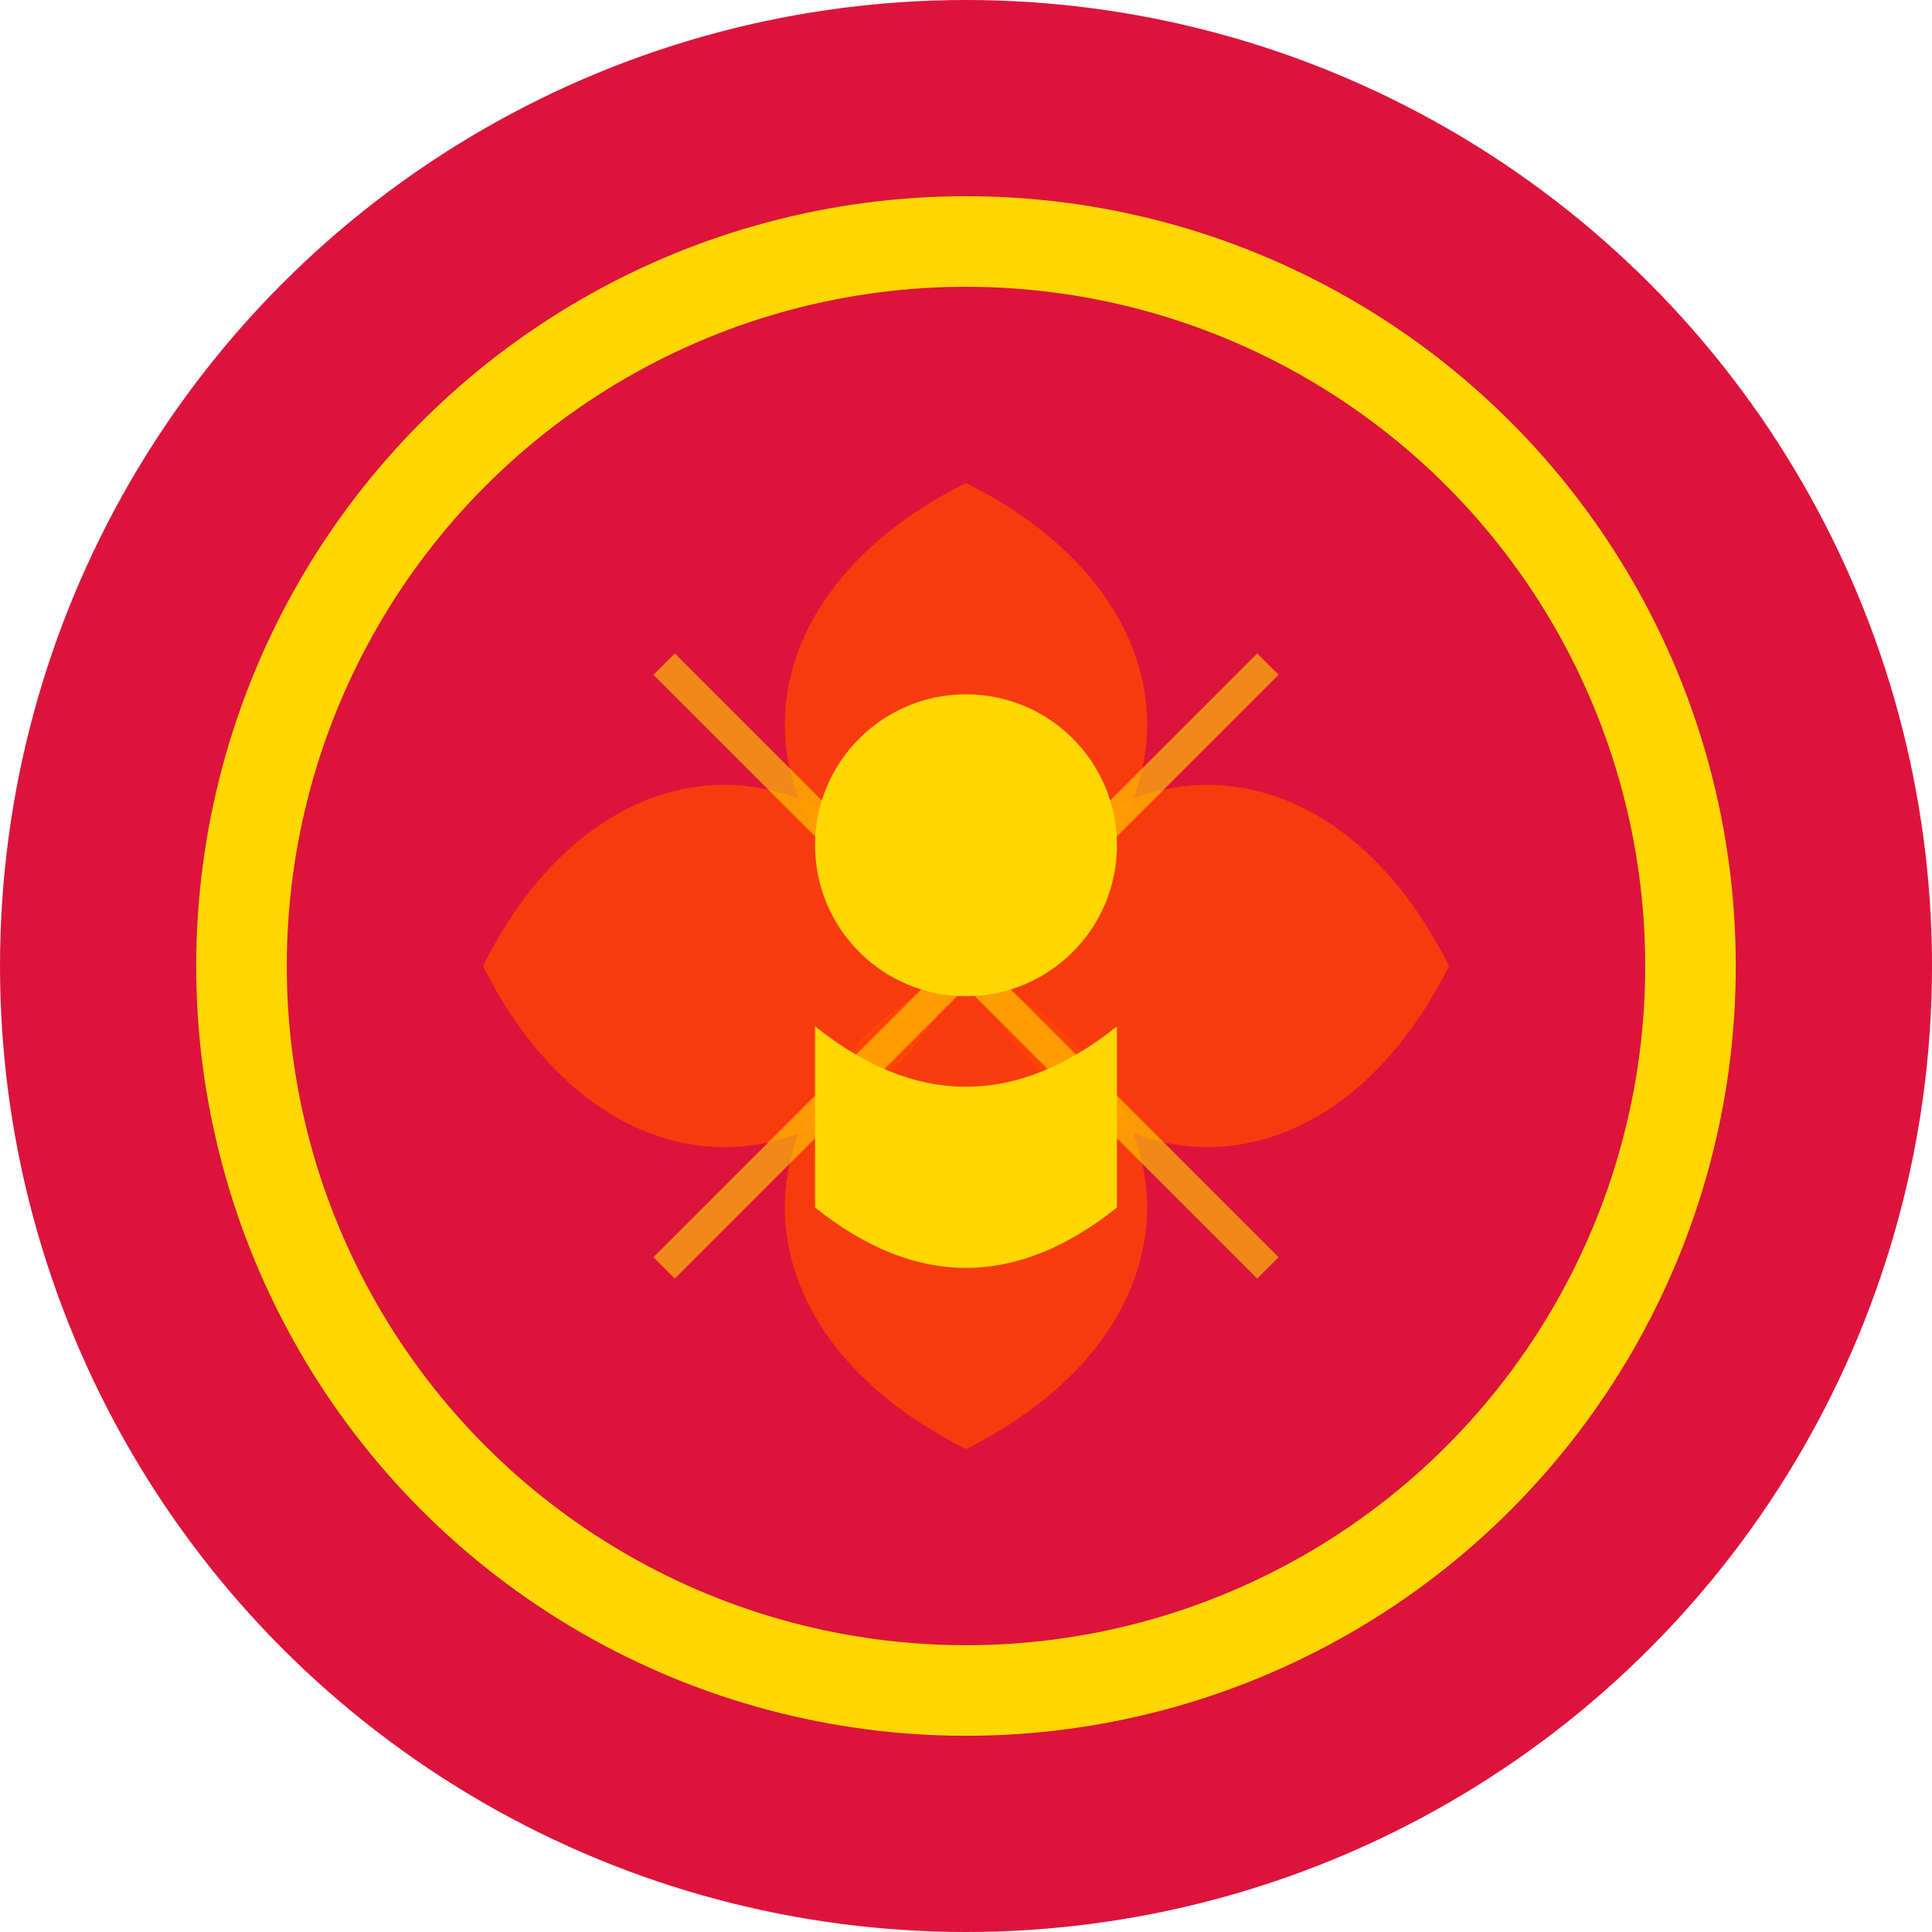
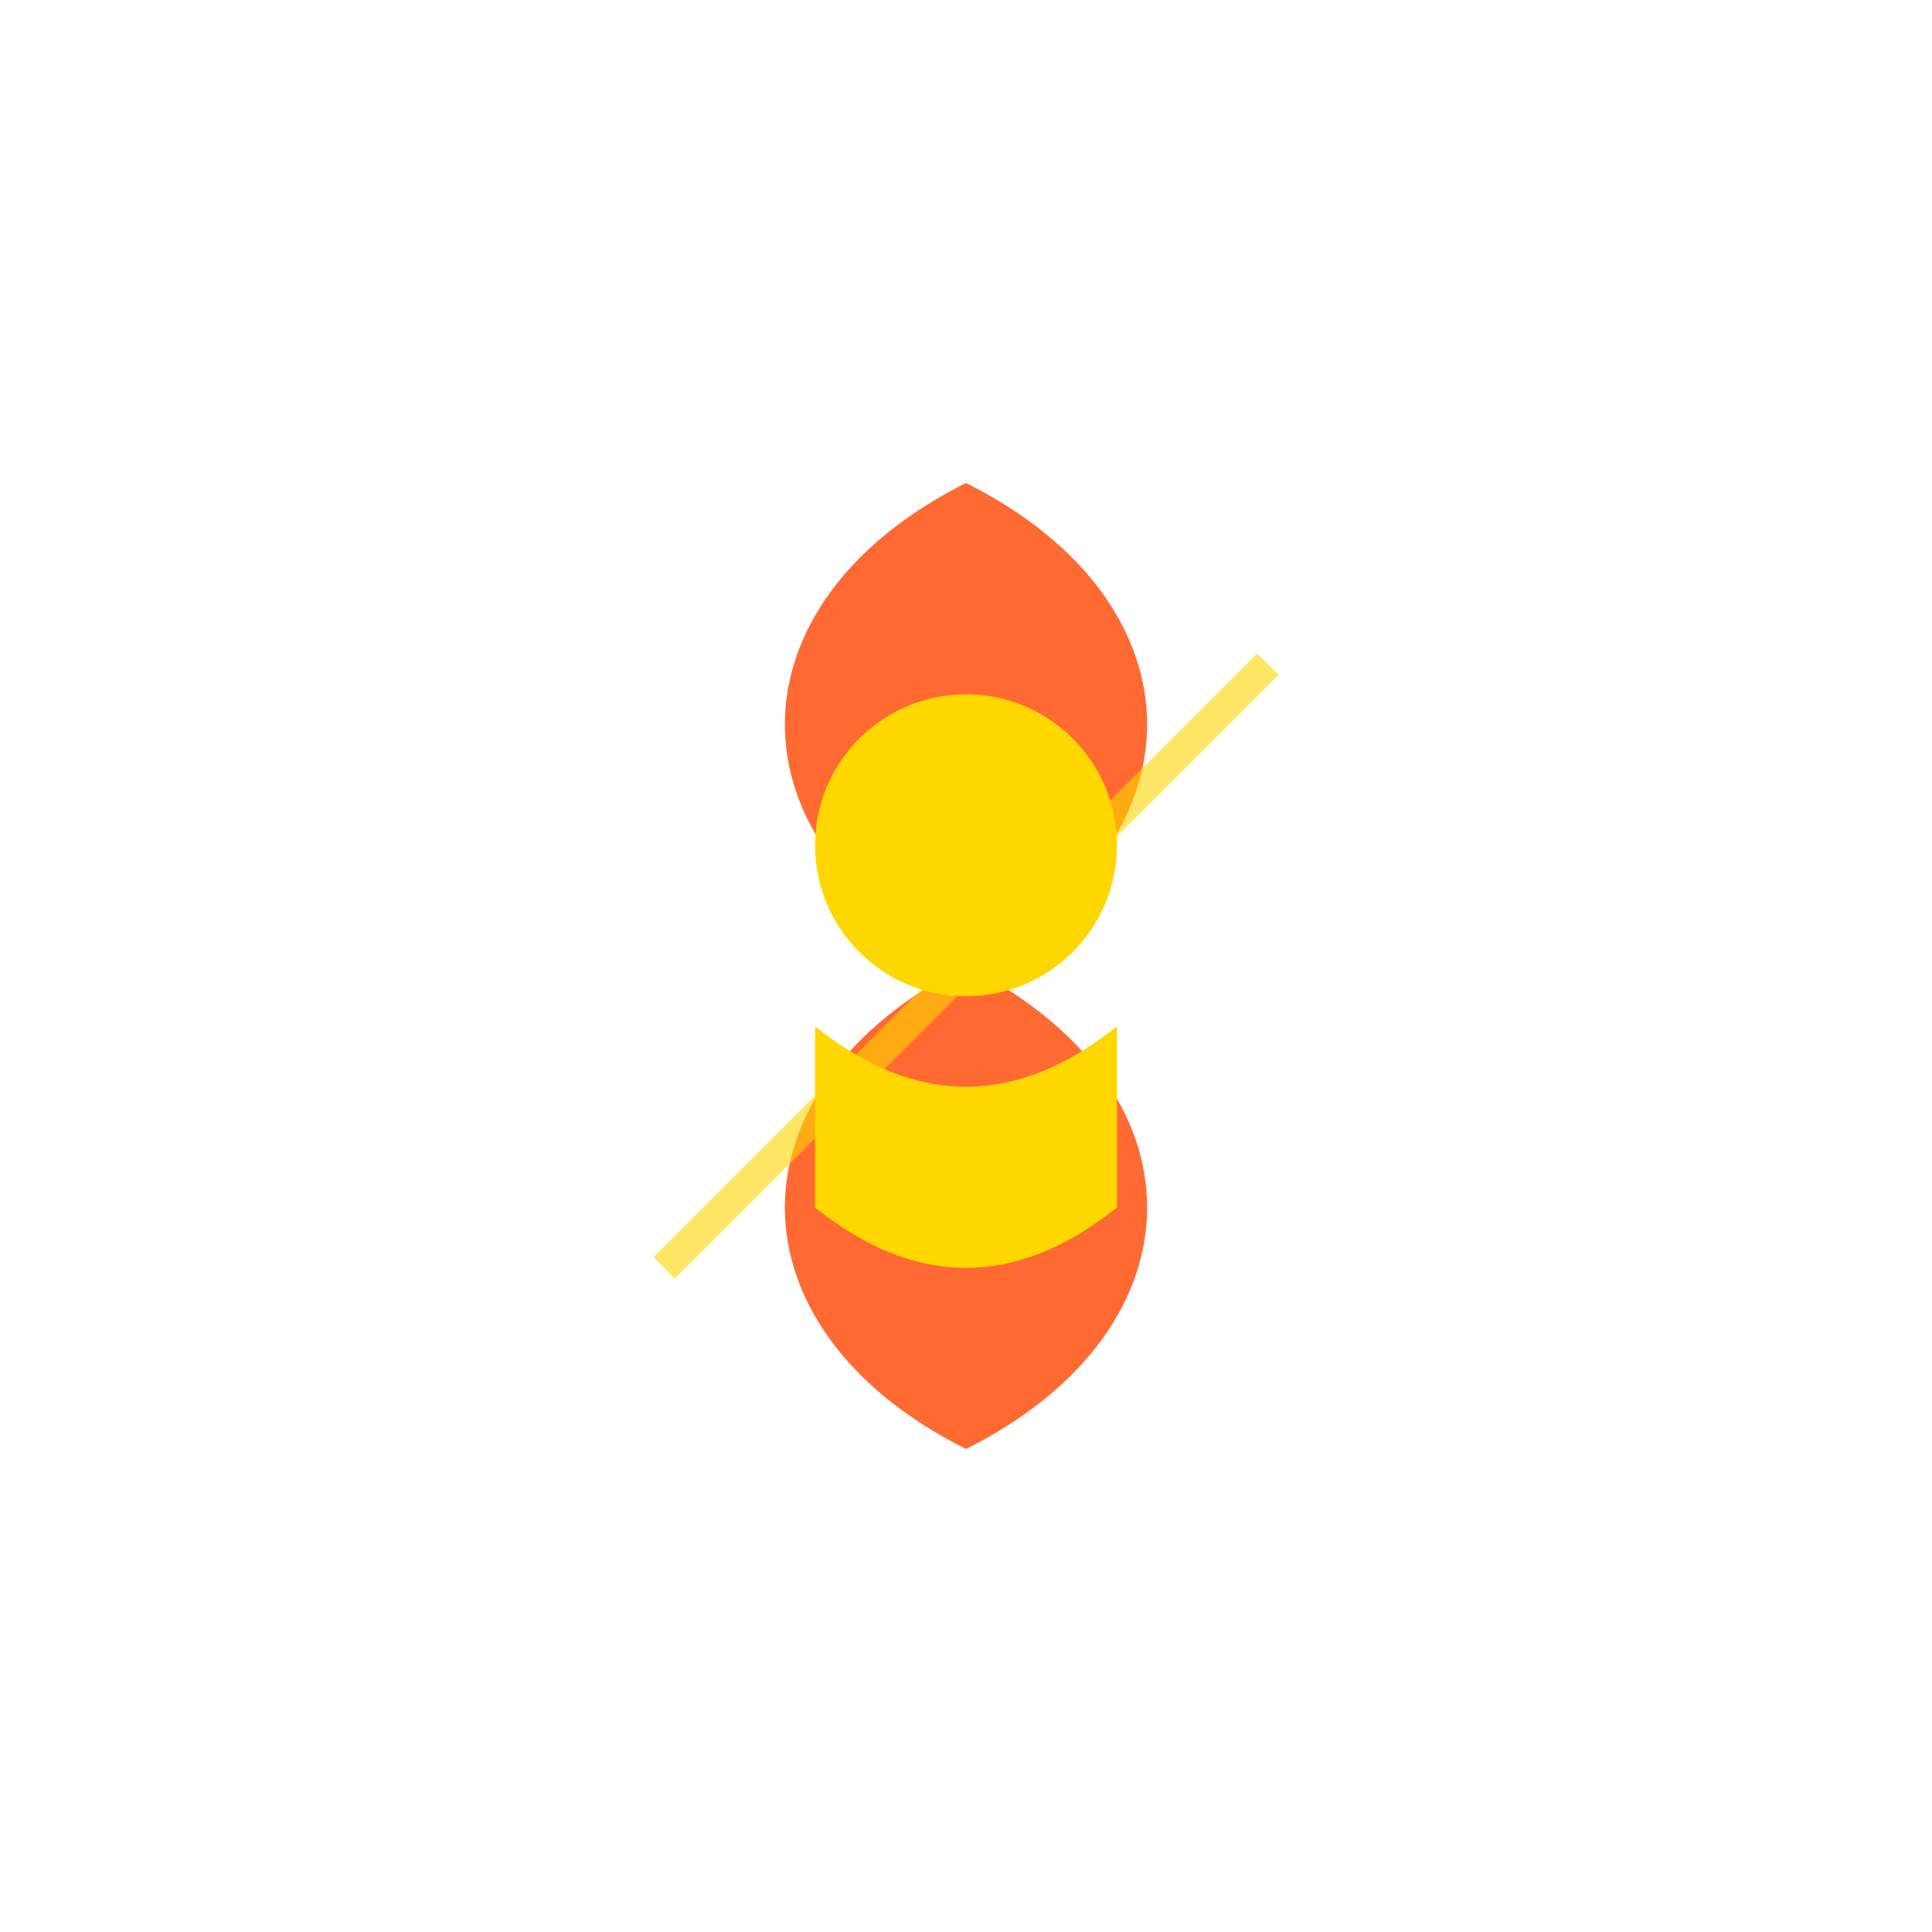
<svg xmlns="http://www.w3.org/2000/svg" viewBox="0 0 32 32" fill="none">
-   <circle cx="16" cy="16" r="16" fill="#DC143C" />
-   <circle cx="16" cy="16" r="12" fill="none" stroke="#FFD700" stroke-width="1.5" />
  <path d="M16 8 C12 10, 12 14, 16 16 C20 14, 20 10, 16 8 Z" fill="#FF4500" opacity="0.8" />
-   <path d="M24 16 C22 12, 18 12, 16 16 C18 20, 22 20, 24 16 Z" fill="#FF4500" opacity="0.8" />
  <path d="M16 24 C20 22, 20 18, 16 16 C12 18, 12 22, 16 24 Z" fill="#FF4500" opacity="0.8" />
-   <path d="M8 16 C10 20, 14 20, 16 16 C14 12, 10 12, 8 16 Z" fill="#FF4500" opacity="0.8" />
  <circle cx="16" cy="14" r="2.5" fill="#FFD700" />
  <path d="M13.5 17 Q16 19 18.5 17 L18.5 20 Q16 22 13.5 20 Z" fill="#FFD700" />
-   <path d="M11 11 L21 21" stroke="#FFD700" stroke-width="0.5" opacity="0.6" />
  <path d="M21 11 L11 21" stroke="#FFD700" stroke-width="0.5" opacity="0.6" />
</svg>